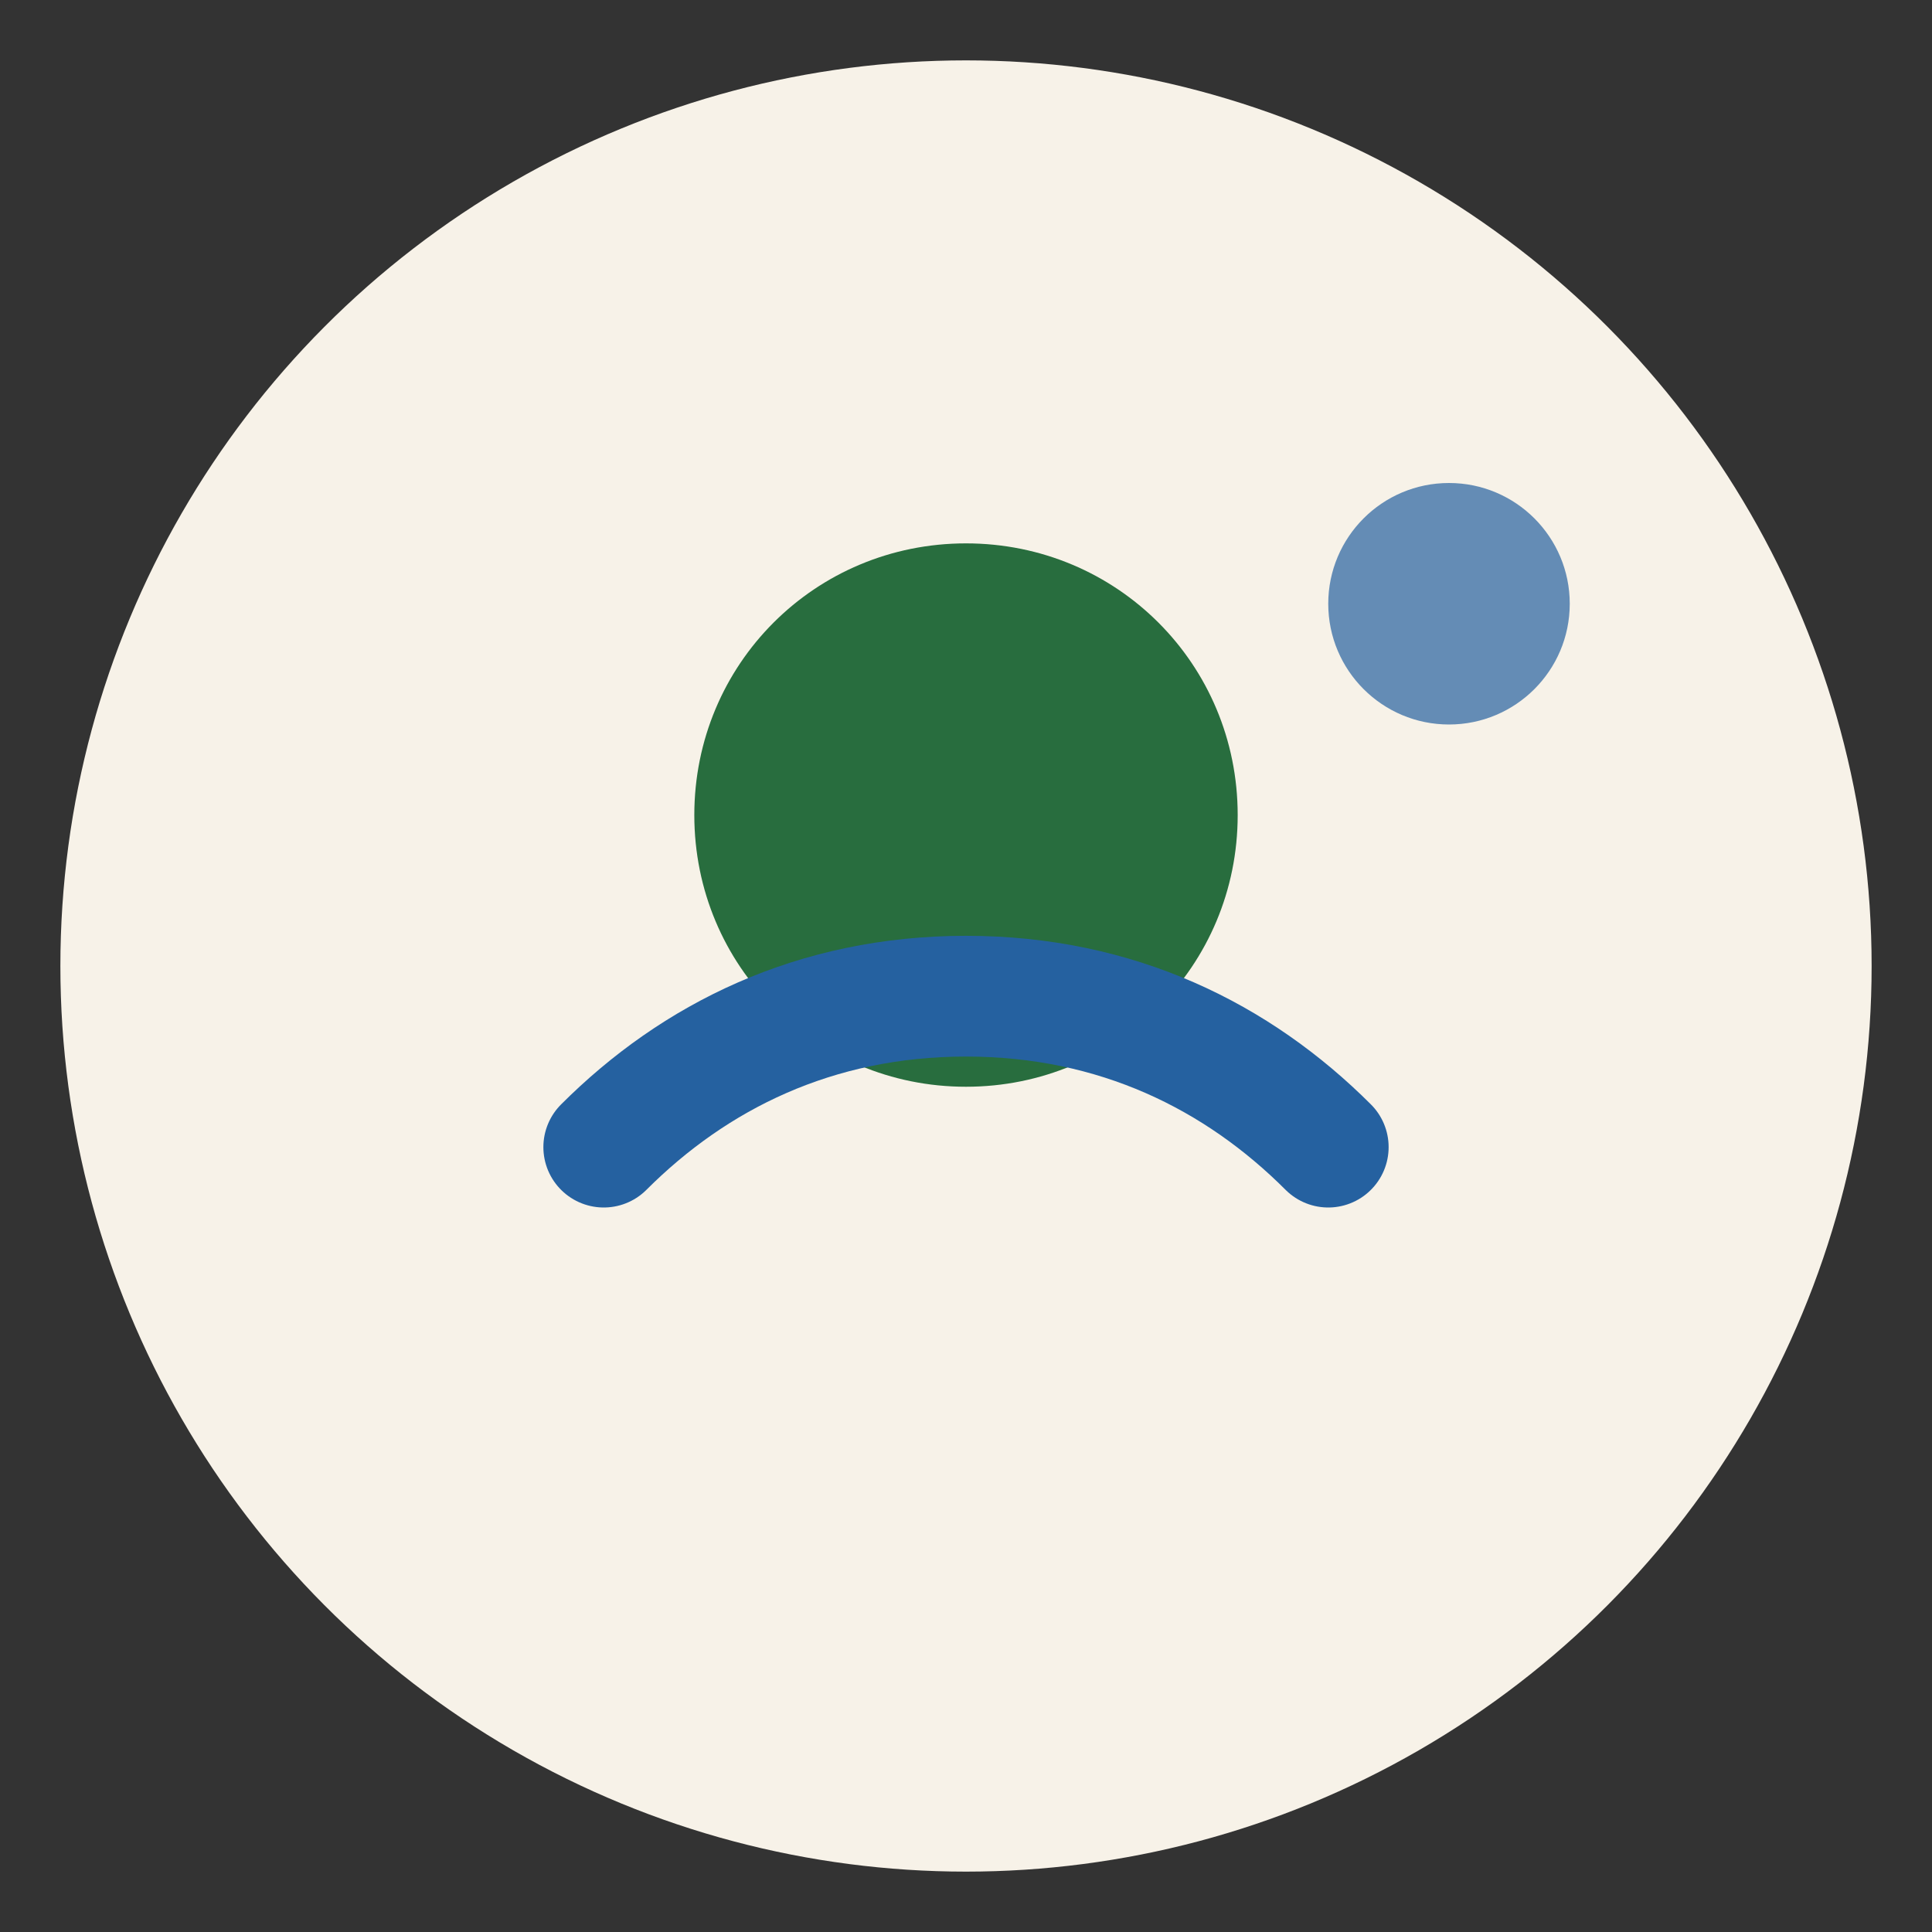
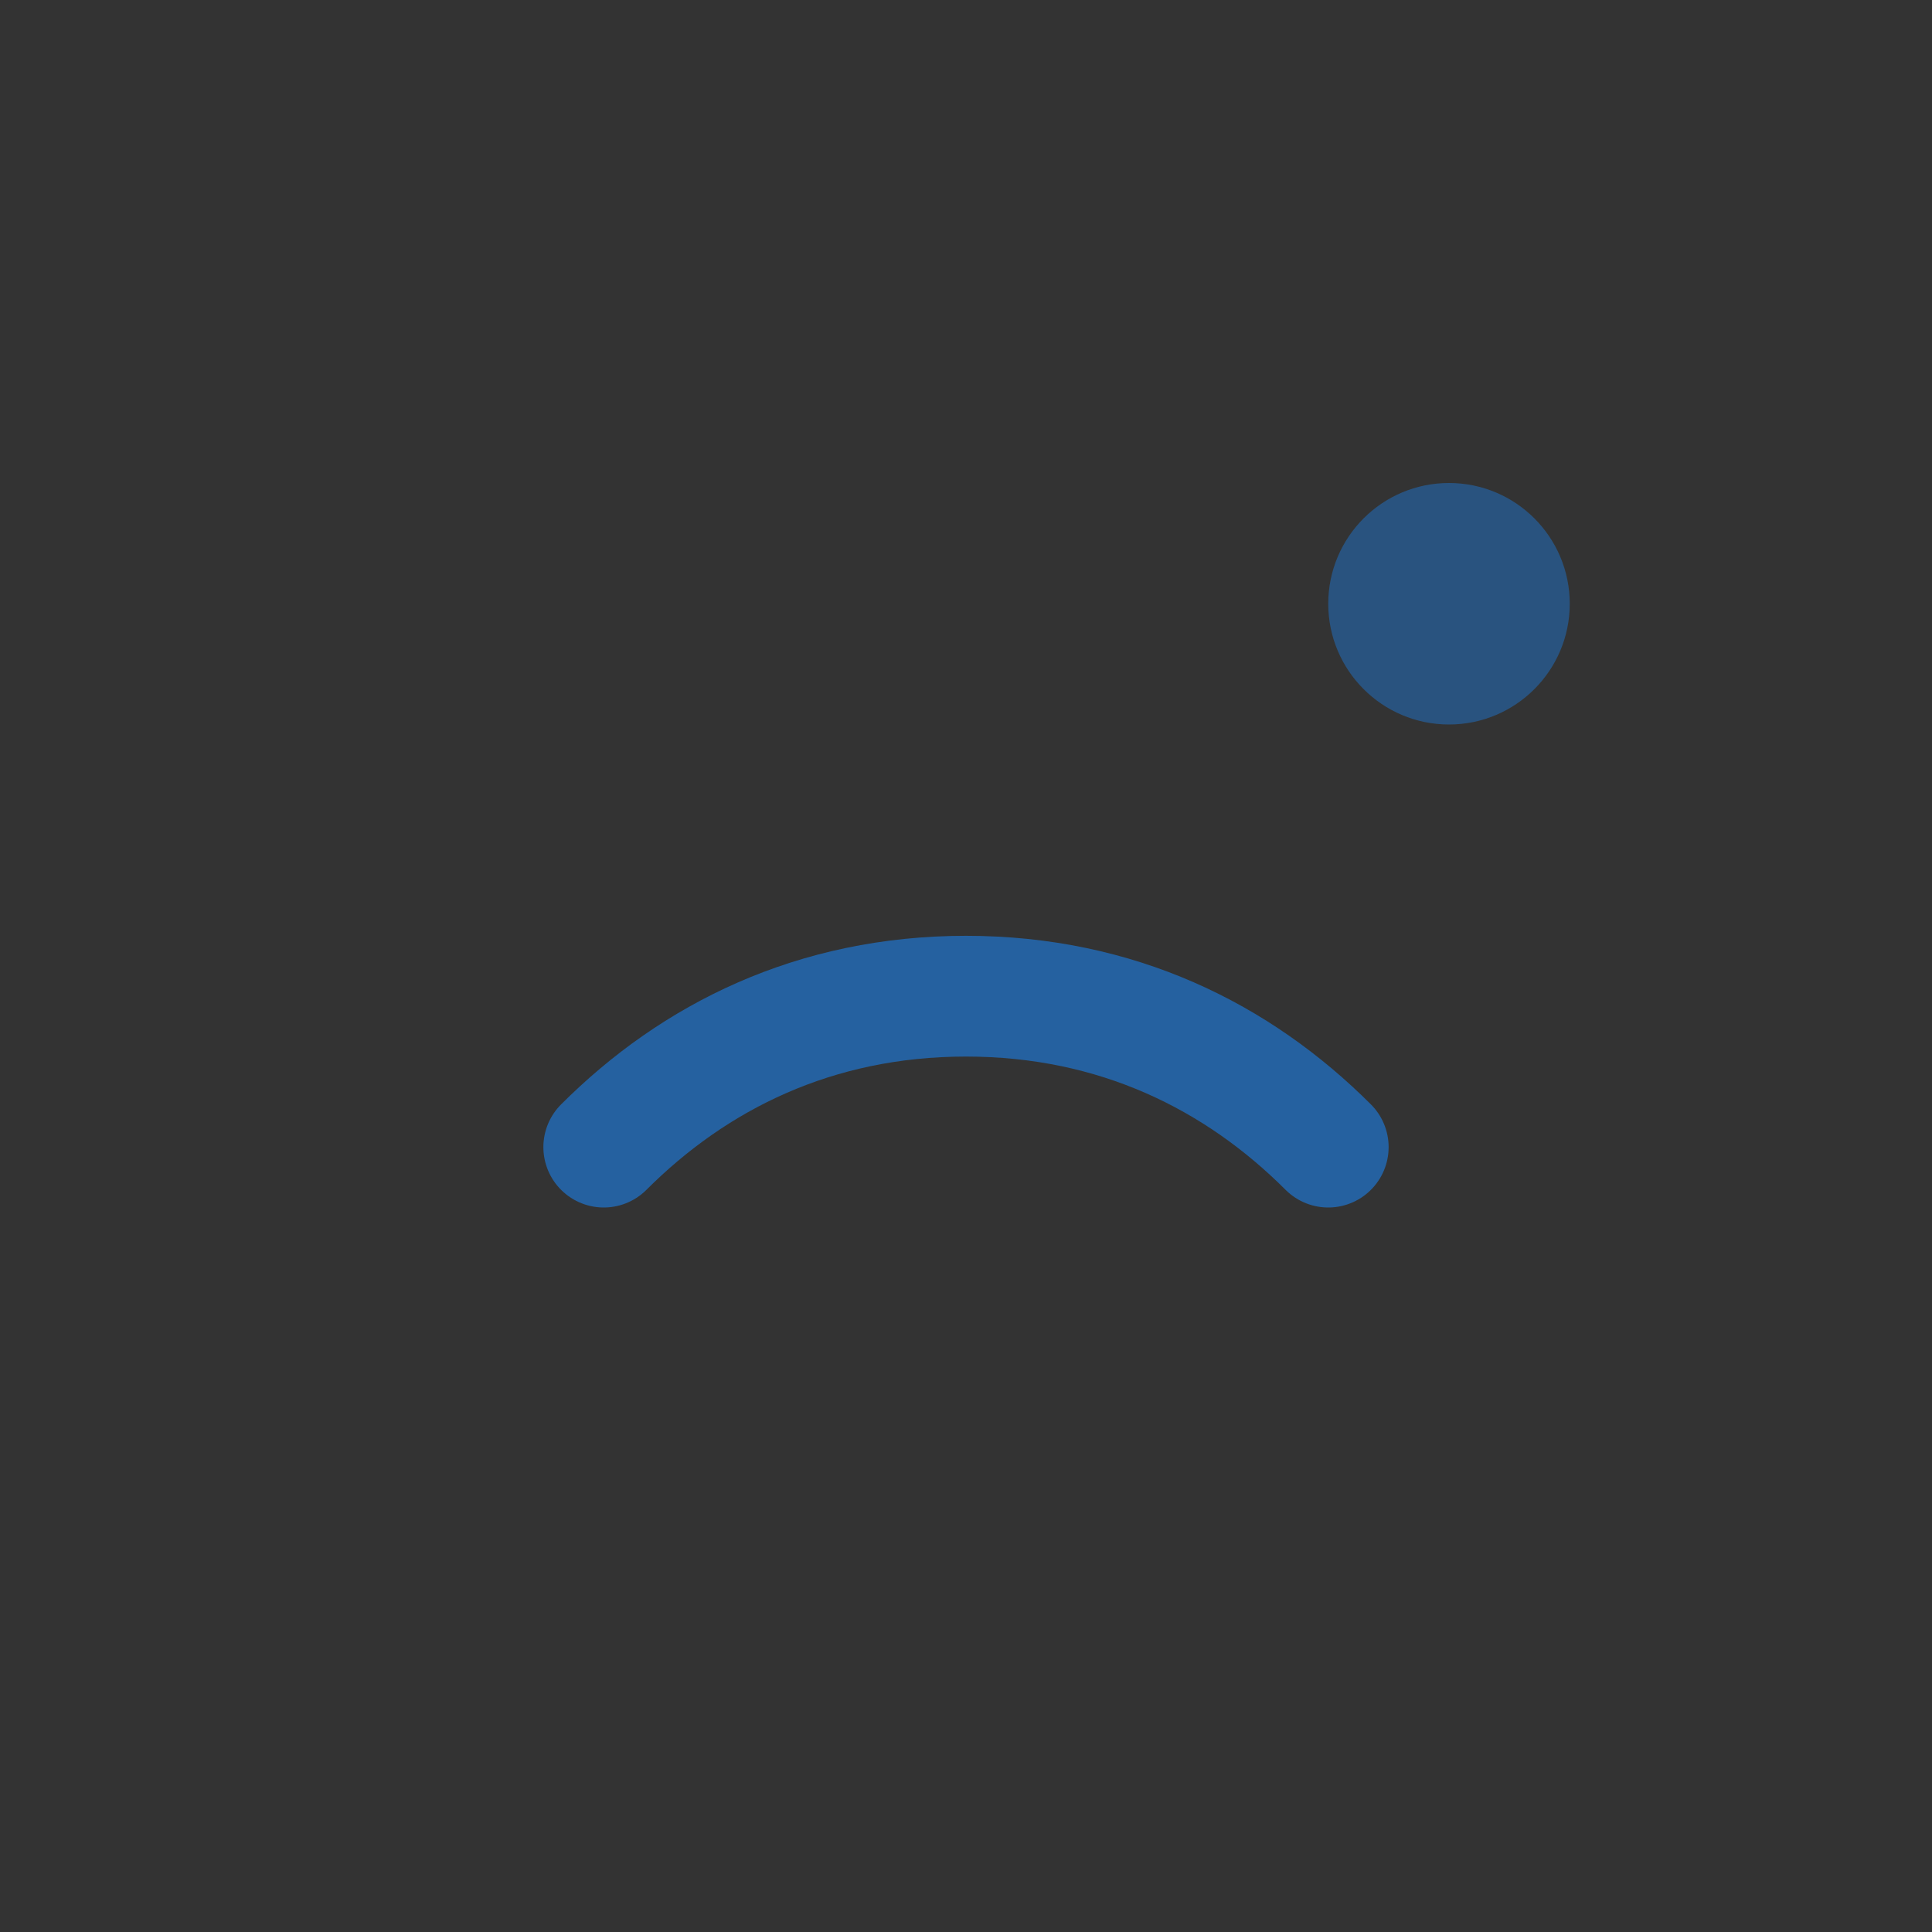
<svg xmlns="http://www.w3.org/2000/svg" width="32" height="32" viewBox="0 0 32 32">
  <rect x="0" y="0" width="32" height="32" fill="#333333" stroke="none" />
-   <circle cx="16" cy="16" r="15" fill="#F7F2E8" />
-   <path d="M16 9c2.5 0 4.5 2 4.5 4.5S18.5 18 16 18s-4.5-2-4.5-4.5S13.5 9 16 9z" fill="#286D3E" />
  <path d="M22 19c-1.5-1.5-3.5-2.5-6-2.5S11.5 17.5 10 19" stroke="#2561A0" stroke-width="2" stroke-linecap="round" fill="none" />
  <circle cx="24" cy="10" r="2" fill="#2561A0" opacity="0.7" />
</svg>